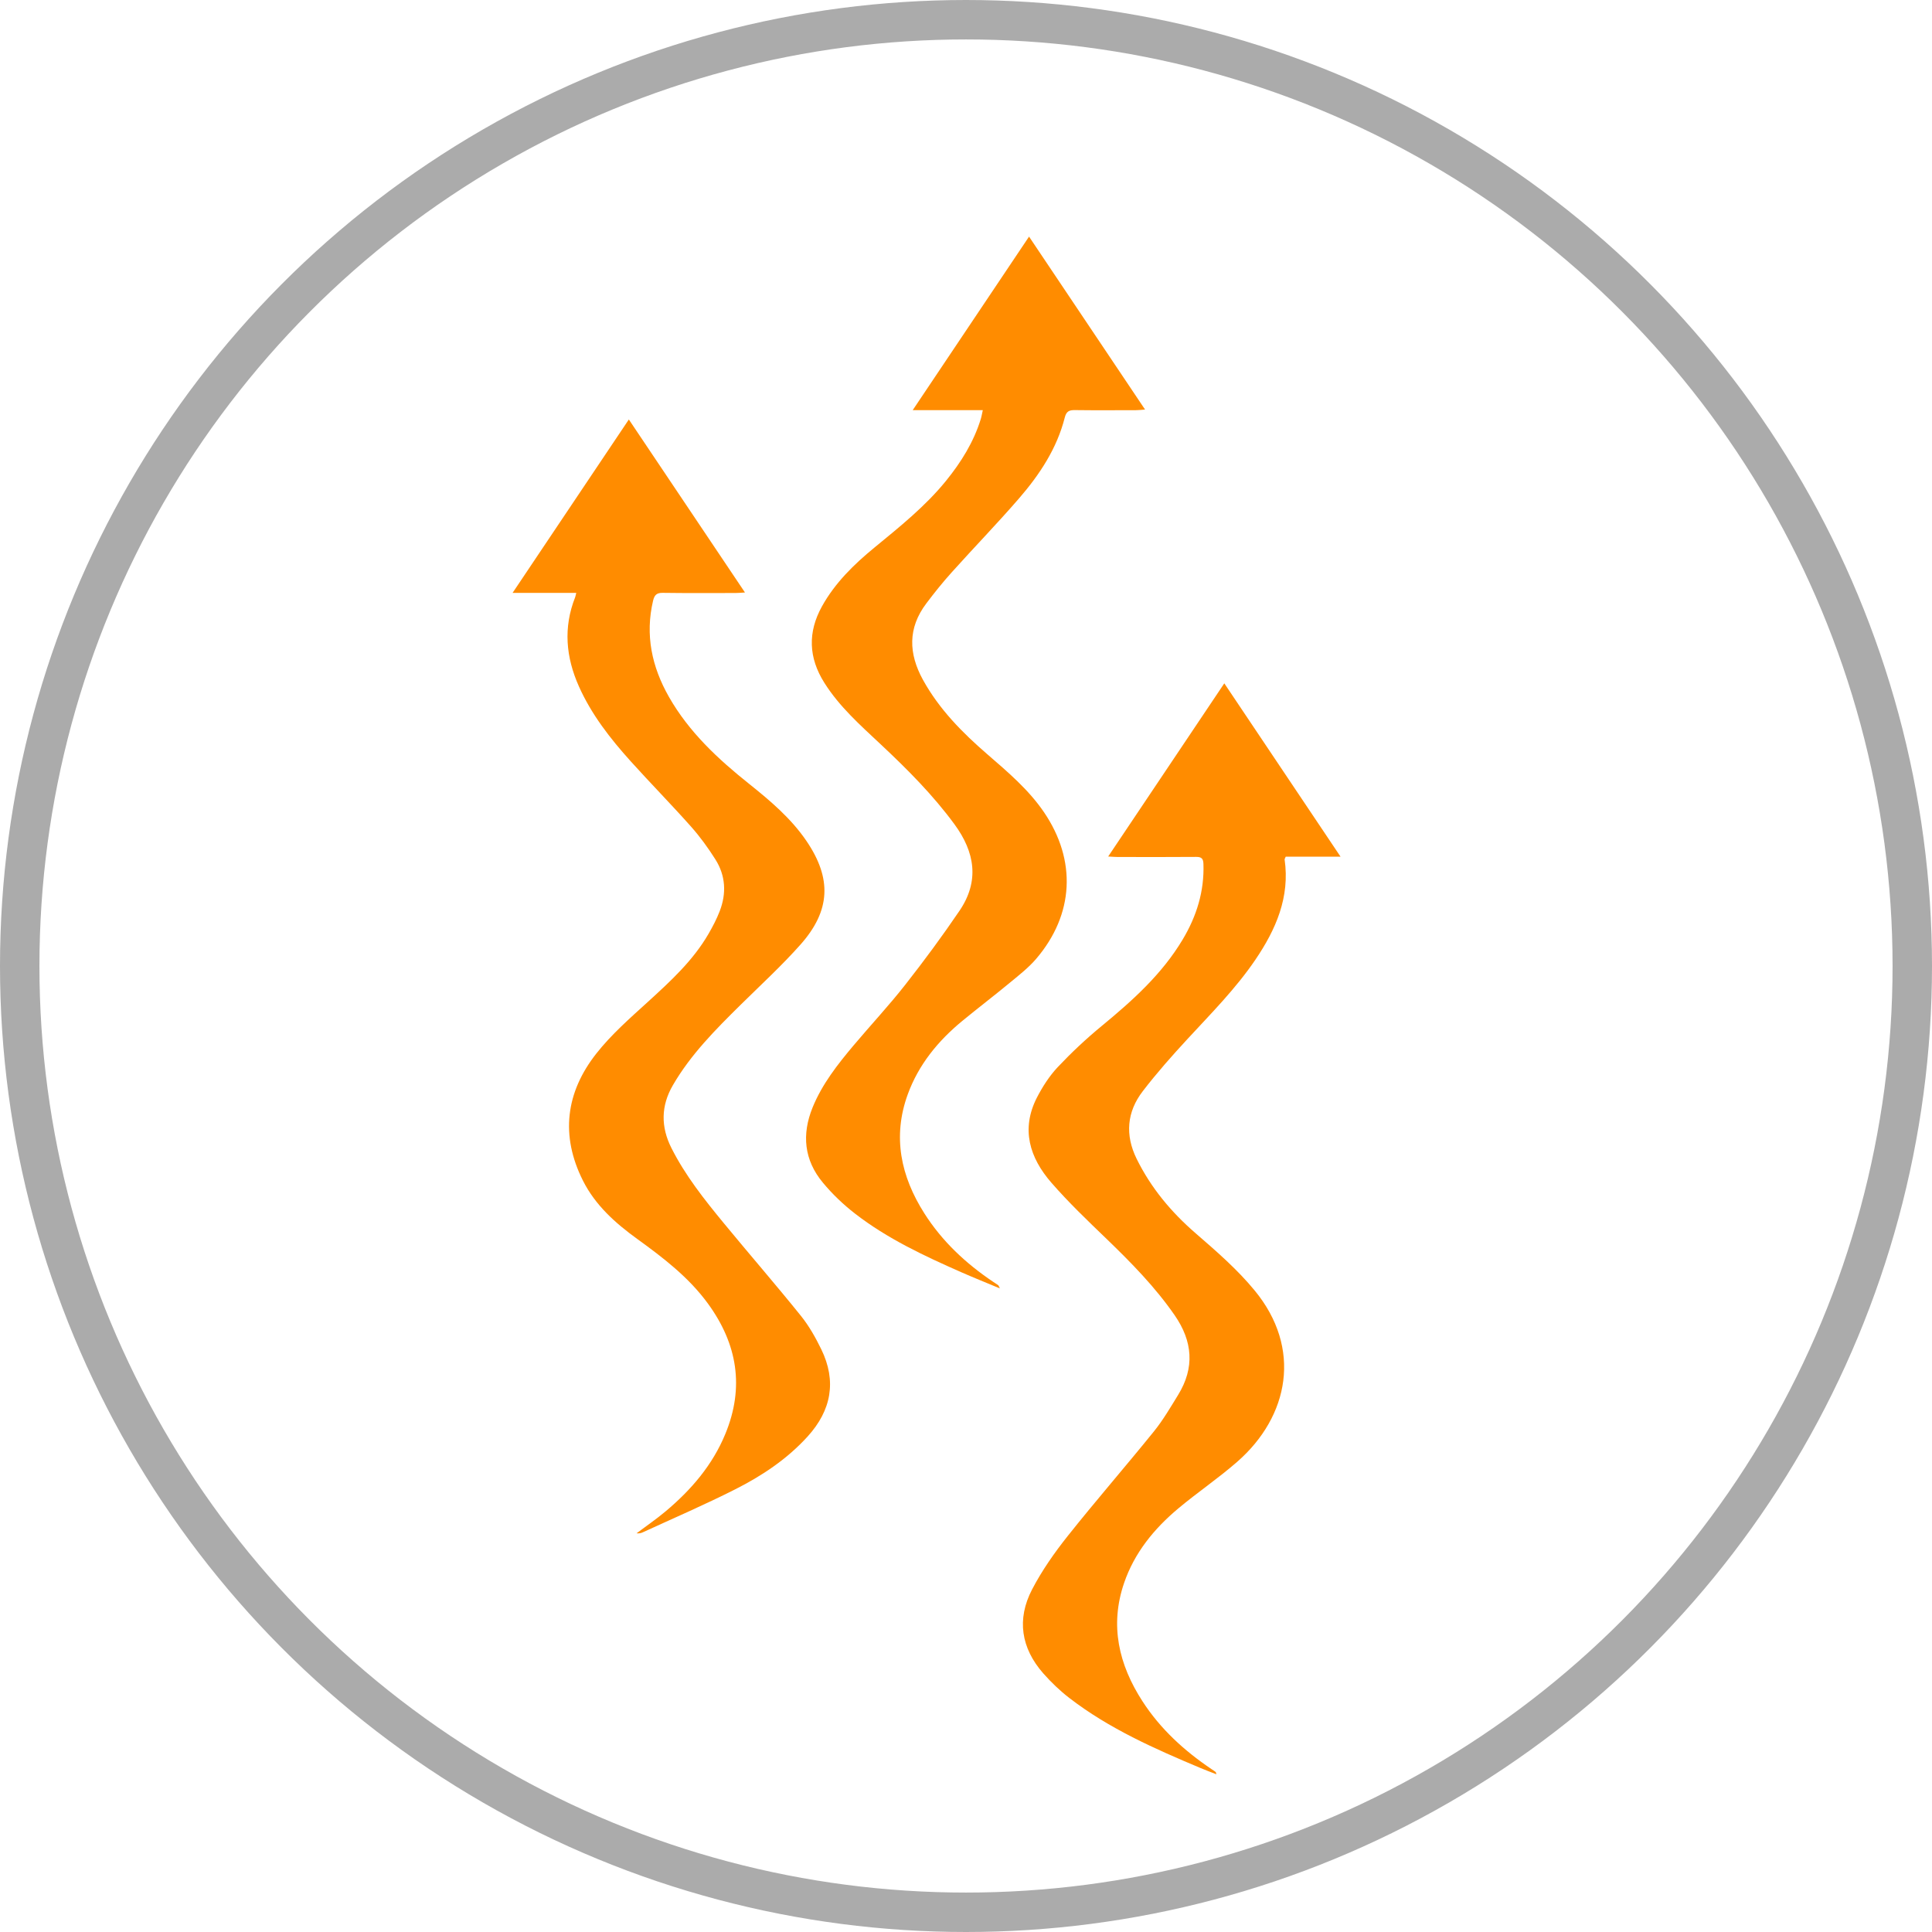
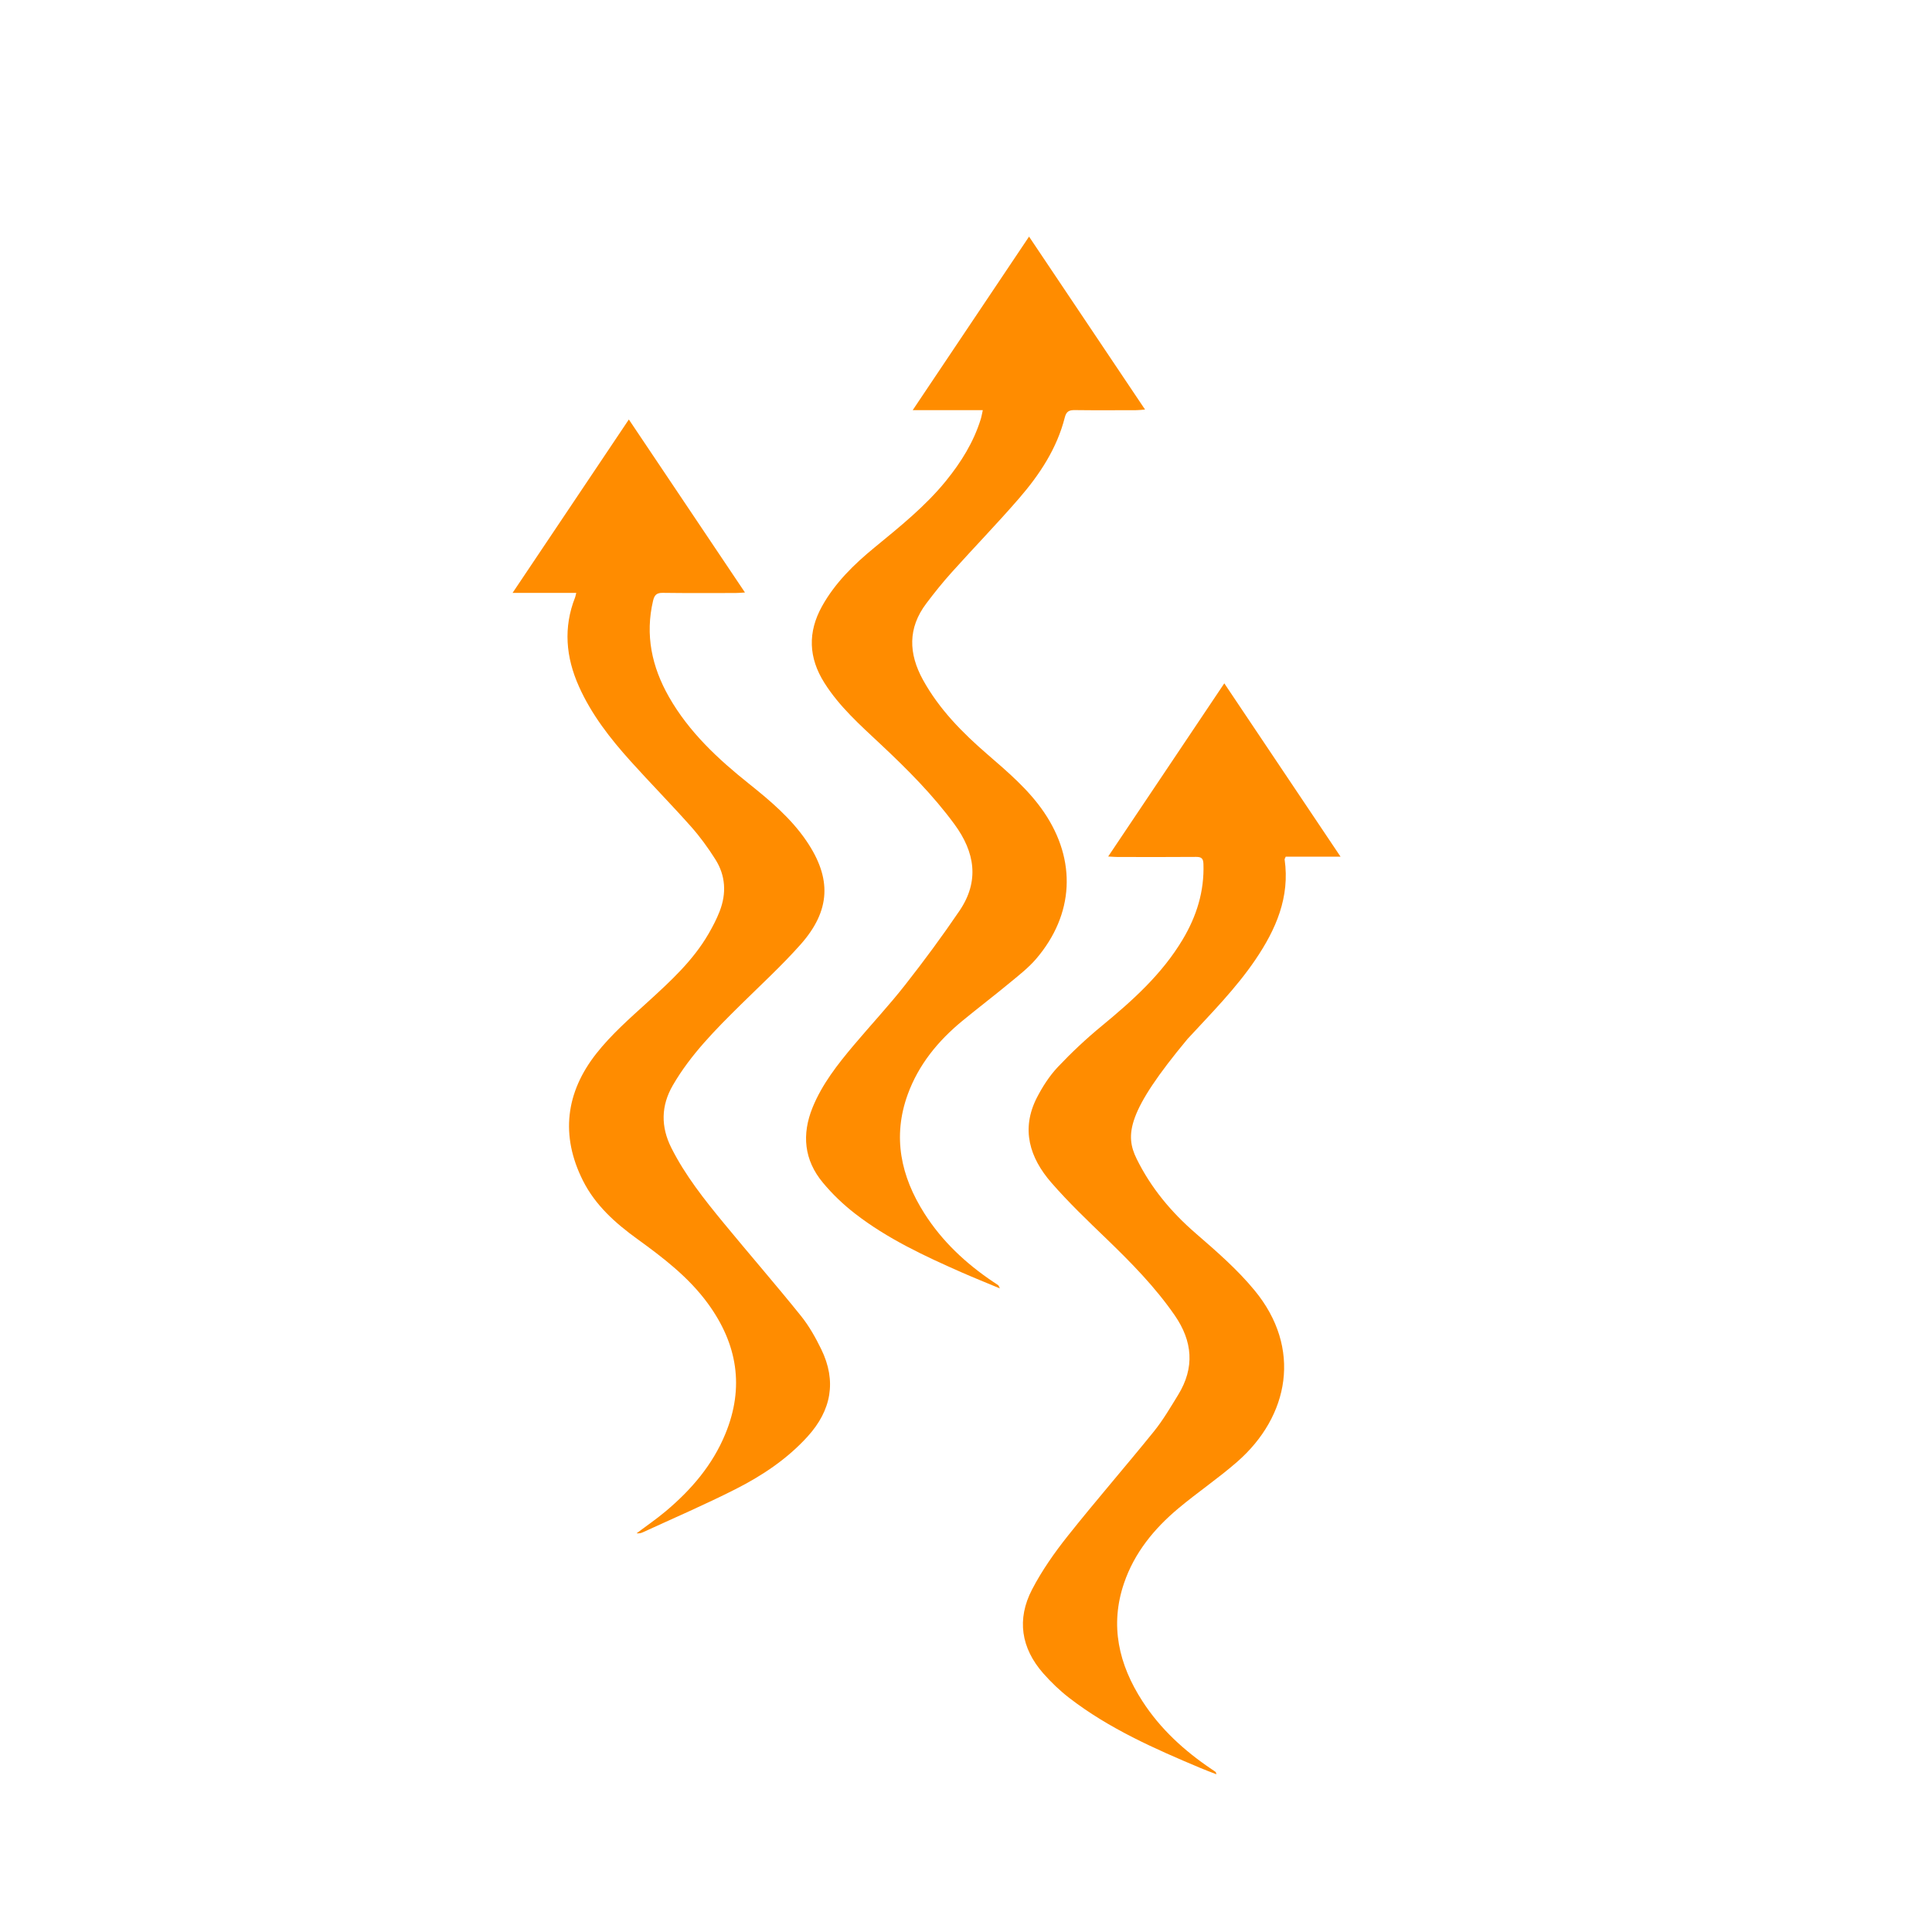
<svg xmlns="http://www.w3.org/2000/svg" width="49" height="49" viewBox="0 0 49 49" fill="none">
  <path d="M14.616 15.037H13C13.993 13.555 14.958 12.117 15.949 10.639C16.937 12.111 17.904 13.551 18.894 15.027C18.785 15.034 18.718 15.04 18.651 15.04C18.038 15.04 17.424 15.045 16.811 15.036C16.654 15.033 16.598 15.092 16.564 15.233C16.358 16.103 16.531 16.911 16.966 17.675C17.473 18.565 18.208 19.25 19 19.881C19.538 20.311 20.063 20.755 20.453 21.328C21.099 22.277 21.069 23.093 20.303 23.956C19.825 24.494 19.292 24.983 18.779 25.489C18.145 26.115 17.517 26.746 17.066 27.523C16.762 28.046 16.757 28.579 17.029 29.117C17.382 29.817 17.867 30.427 18.362 31.028C19.009 31.814 19.676 32.582 20.313 33.373C20.519 33.629 20.684 33.923 20.828 34.218C21.224 35.029 21.085 35.77 20.483 36.433C19.963 37.006 19.326 37.43 18.642 37.775C17.873 38.164 17.079 38.506 16.296 38.866C16.252 38.886 16.202 38.895 16.145 38.888C16.39 38.704 16.644 38.53 16.878 38.334C17.529 37.789 18.072 37.157 18.397 36.366C18.884 35.185 18.702 34.089 17.958 33.066C17.471 32.397 16.824 31.902 16.162 31.423C15.603 31.019 15.098 30.566 14.785 29.944C14.21 28.8 14.347 27.706 15.126 26.718C15.504 26.238 15.974 25.826 16.429 25.412C17.003 24.889 17.573 24.367 17.967 23.689C18.074 23.504 18.175 23.312 18.252 23.113C18.428 22.66 18.405 22.208 18.143 21.795C17.958 21.502 17.751 21.217 17.52 20.958C17.023 20.399 16.497 19.864 15.996 19.308C15.477 18.732 15.002 18.124 14.683 17.41C14.351 16.668 14.284 15.916 14.587 15.148C14.596 15.127 14.598 15.104 14.615 15.038L14.616 15.037Z" fill="#FF8C00" />
-   <path d="M30.852 45C30.707 44.944 30.579 44.897 30.454 44.844C29.286 44.353 28.127 43.842 27.117 43.062C26.88 42.879 26.659 42.666 26.46 42.441C25.895 41.798 25.783 41.066 26.176 40.312C26.426 39.832 26.743 39.38 27.081 38.955C27.793 38.059 28.546 37.195 29.265 36.305C29.497 36.018 29.686 35.694 29.88 35.378C30.305 34.688 30.248 34.016 29.793 33.359C29.297 32.642 28.692 32.026 28.067 31.423C27.586 30.96 27.1 30.496 26.663 29.993C26.114 29.362 25.89 28.638 26.297 27.84C26.439 27.564 26.613 27.293 26.824 27.067C27.174 26.696 27.549 26.344 27.943 26.02C28.724 25.377 29.471 24.706 29.995 23.829C30.348 23.239 30.546 22.606 30.522 21.912C30.518 21.779 30.477 21.732 30.338 21.733C29.672 21.739 29.006 21.736 28.34 21.735C28.278 21.735 28.217 21.729 28.106 21.723C29.095 20.248 30.061 18.806 31.051 17.331C32.038 18.803 33.005 20.244 33.999 21.727H32.609C32.593 21.767 32.579 21.784 32.581 21.798C32.718 22.755 32.361 23.572 31.84 24.34C31.342 25.074 30.718 25.701 30.118 26.351C29.725 26.777 29.338 27.213 28.985 27.673C28.578 28.201 28.531 28.787 28.828 29.391C29.192 30.129 29.705 30.744 30.33 31.284C30.852 31.736 31.382 32.196 31.818 32.726C33.029 34.192 32.697 35.922 31.378 37.075C30.901 37.492 30.372 37.849 29.886 38.256C29.271 38.771 28.771 39.382 28.509 40.15C28.142 41.225 28.374 42.218 28.975 43.147C29.43 43.851 30.037 44.405 30.731 44.872C30.765 44.895 30.799 44.916 30.831 44.941C30.838 44.946 30.839 44.961 30.852 45.001V45Z" fill="#FF8C00" />
+   <path d="M30.852 45C30.707 44.944 30.579 44.897 30.454 44.844C29.286 44.353 28.127 43.842 27.117 43.062C26.88 42.879 26.659 42.666 26.46 42.441C25.895 41.798 25.783 41.066 26.176 40.312C26.426 39.832 26.743 39.38 27.081 38.955C27.793 38.059 28.546 37.195 29.265 36.305C29.497 36.018 29.686 35.694 29.88 35.378C30.305 34.688 30.248 34.016 29.793 33.359C29.297 32.642 28.692 32.026 28.067 31.423C27.586 30.96 27.1 30.496 26.663 29.993C26.114 29.362 25.89 28.638 26.297 27.84C26.439 27.564 26.613 27.293 26.824 27.067C27.174 26.696 27.549 26.344 27.943 26.02C28.724 25.377 29.471 24.706 29.995 23.829C30.348 23.239 30.546 22.606 30.522 21.912C30.518 21.779 30.477 21.732 30.338 21.733C29.672 21.739 29.006 21.736 28.34 21.735C28.278 21.735 28.217 21.729 28.106 21.723C29.095 20.248 30.061 18.806 31.051 17.331C32.038 18.803 33.005 20.244 33.999 21.727H32.609C32.593 21.767 32.579 21.784 32.581 21.798C32.718 22.755 32.361 23.572 31.84 24.34C31.342 25.074 30.718 25.701 30.118 26.351C28.578 28.201 28.531 28.787 28.828 29.391C29.192 30.129 29.705 30.744 30.33 31.284C30.852 31.736 31.382 32.196 31.818 32.726C33.029 34.192 32.697 35.922 31.378 37.075C30.901 37.492 30.372 37.849 29.886 38.256C29.271 38.771 28.771 39.382 28.509 40.15C28.142 41.225 28.374 42.218 28.975 43.147C29.43 43.851 30.037 44.405 30.731 44.872C30.765 44.895 30.799 44.916 30.831 44.941C30.838 44.946 30.839 44.961 30.852 45.001V45Z" fill="#FF8C00" />
  <path d="M25.359 32.677C25.007 32.53 24.695 32.405 24.388 32.27C23.442 31.853 22.505 31.416 21.684 30.779C21.388 30.55 21.11 30.284 20.871 29.996C20.392 29.422 20.331 28.77 20.61 28.086C20.852 27.493 21.245 26.994 21.653 26.509C22.086 25.995 22.546 25.503 22.96 24.975C23.439 24.365 23.901 23.739 24.336 23.098C24.845 22.347 24.728 21.614 24.207 20.905C23.661 20.161 23.013 19.512 22.341 18.882C21.824 18.397 21.29 17.925 20.908 17.318C20.506 16.682 20.482 16.036 20.848 15.377C21.179 14.782 21.657 14.315 22.176 13.889C22.819 13.36 23.47 12.841 23.997 12.19C24.377 11.721 24.691 11.216 24.872 10.637C24.893 10.573 24.903 10.505 24.926 10.403H23.148C24.145 8.916 25.11 7.477 26.099 6.001C27.084 7.47 28.05 8.911 29.041 10.387C28.94 10.395 28.879 10.403 28.82 10.403C28.299 10.404 27.78 10.408 27.26 10.401C27.117 10.399 27.045 10.433 27.006 10.586C26.807 11.374 26.367 12.038 25.842 12.644C25.291 13.28 24.703 13.886 24.14 14.513C23.912 14.766 23.698 15.033 23.493 15.305C23.022 15.929 23.041 16.575 23.409 17.243C23.82 17.988 24.405 18.58 25.042 19.131C25.561 19.581 26.087 20.025 26.477 20.598C27.309 21.82 27.242 23.194 26.278 24.32C26.087 24.542 25.851 24.727 25.623 24.915C25.222 25.247 24.808 25.563 24.406 25.893C23.79 26.4 23.296 27.004 23.022 27.757C22.632 28.831 22.846 29.834 23.444 30.774C23.894 31.482 24.494 32.043 25.189 32.51C25.232 32.539 25.277 32.566 25.319 32.597C25.327 32.603 25.33 32.617 25.359 32.677Z" fill="#FF8C00" />
-   <circle cx="24.5" cy="24.5" r="24" stroke="#ABABAB" />
</svg>